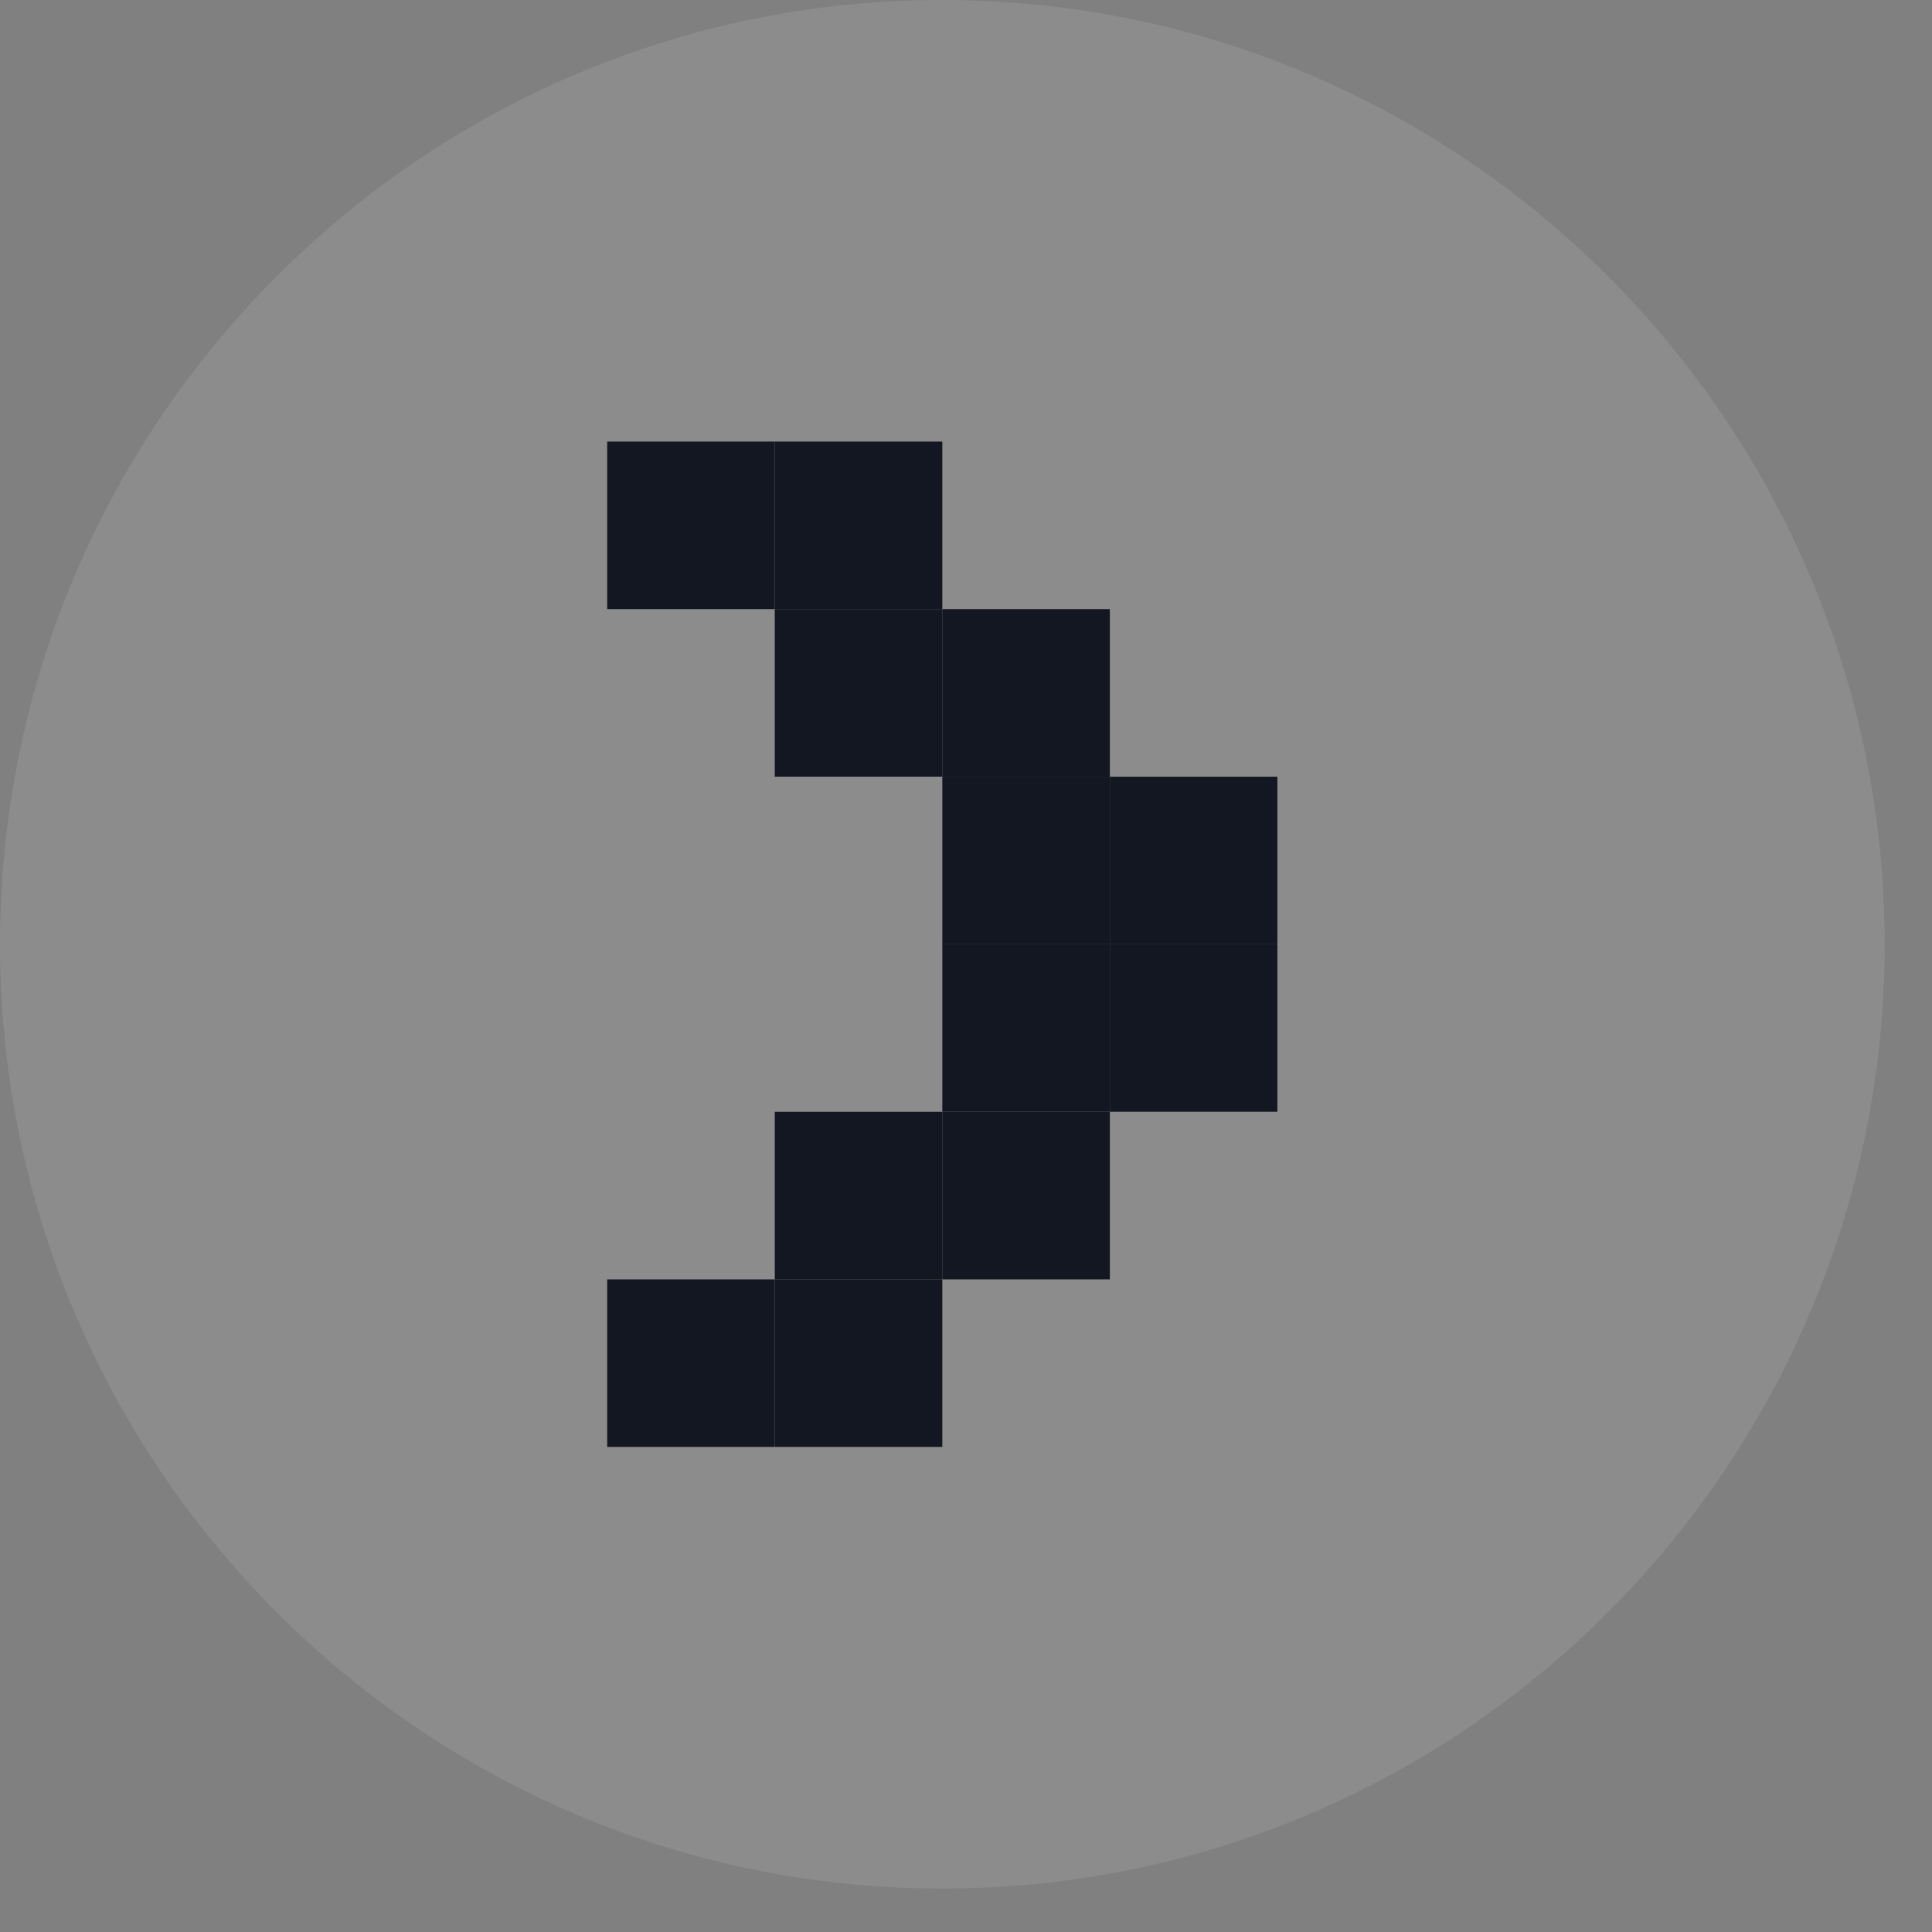
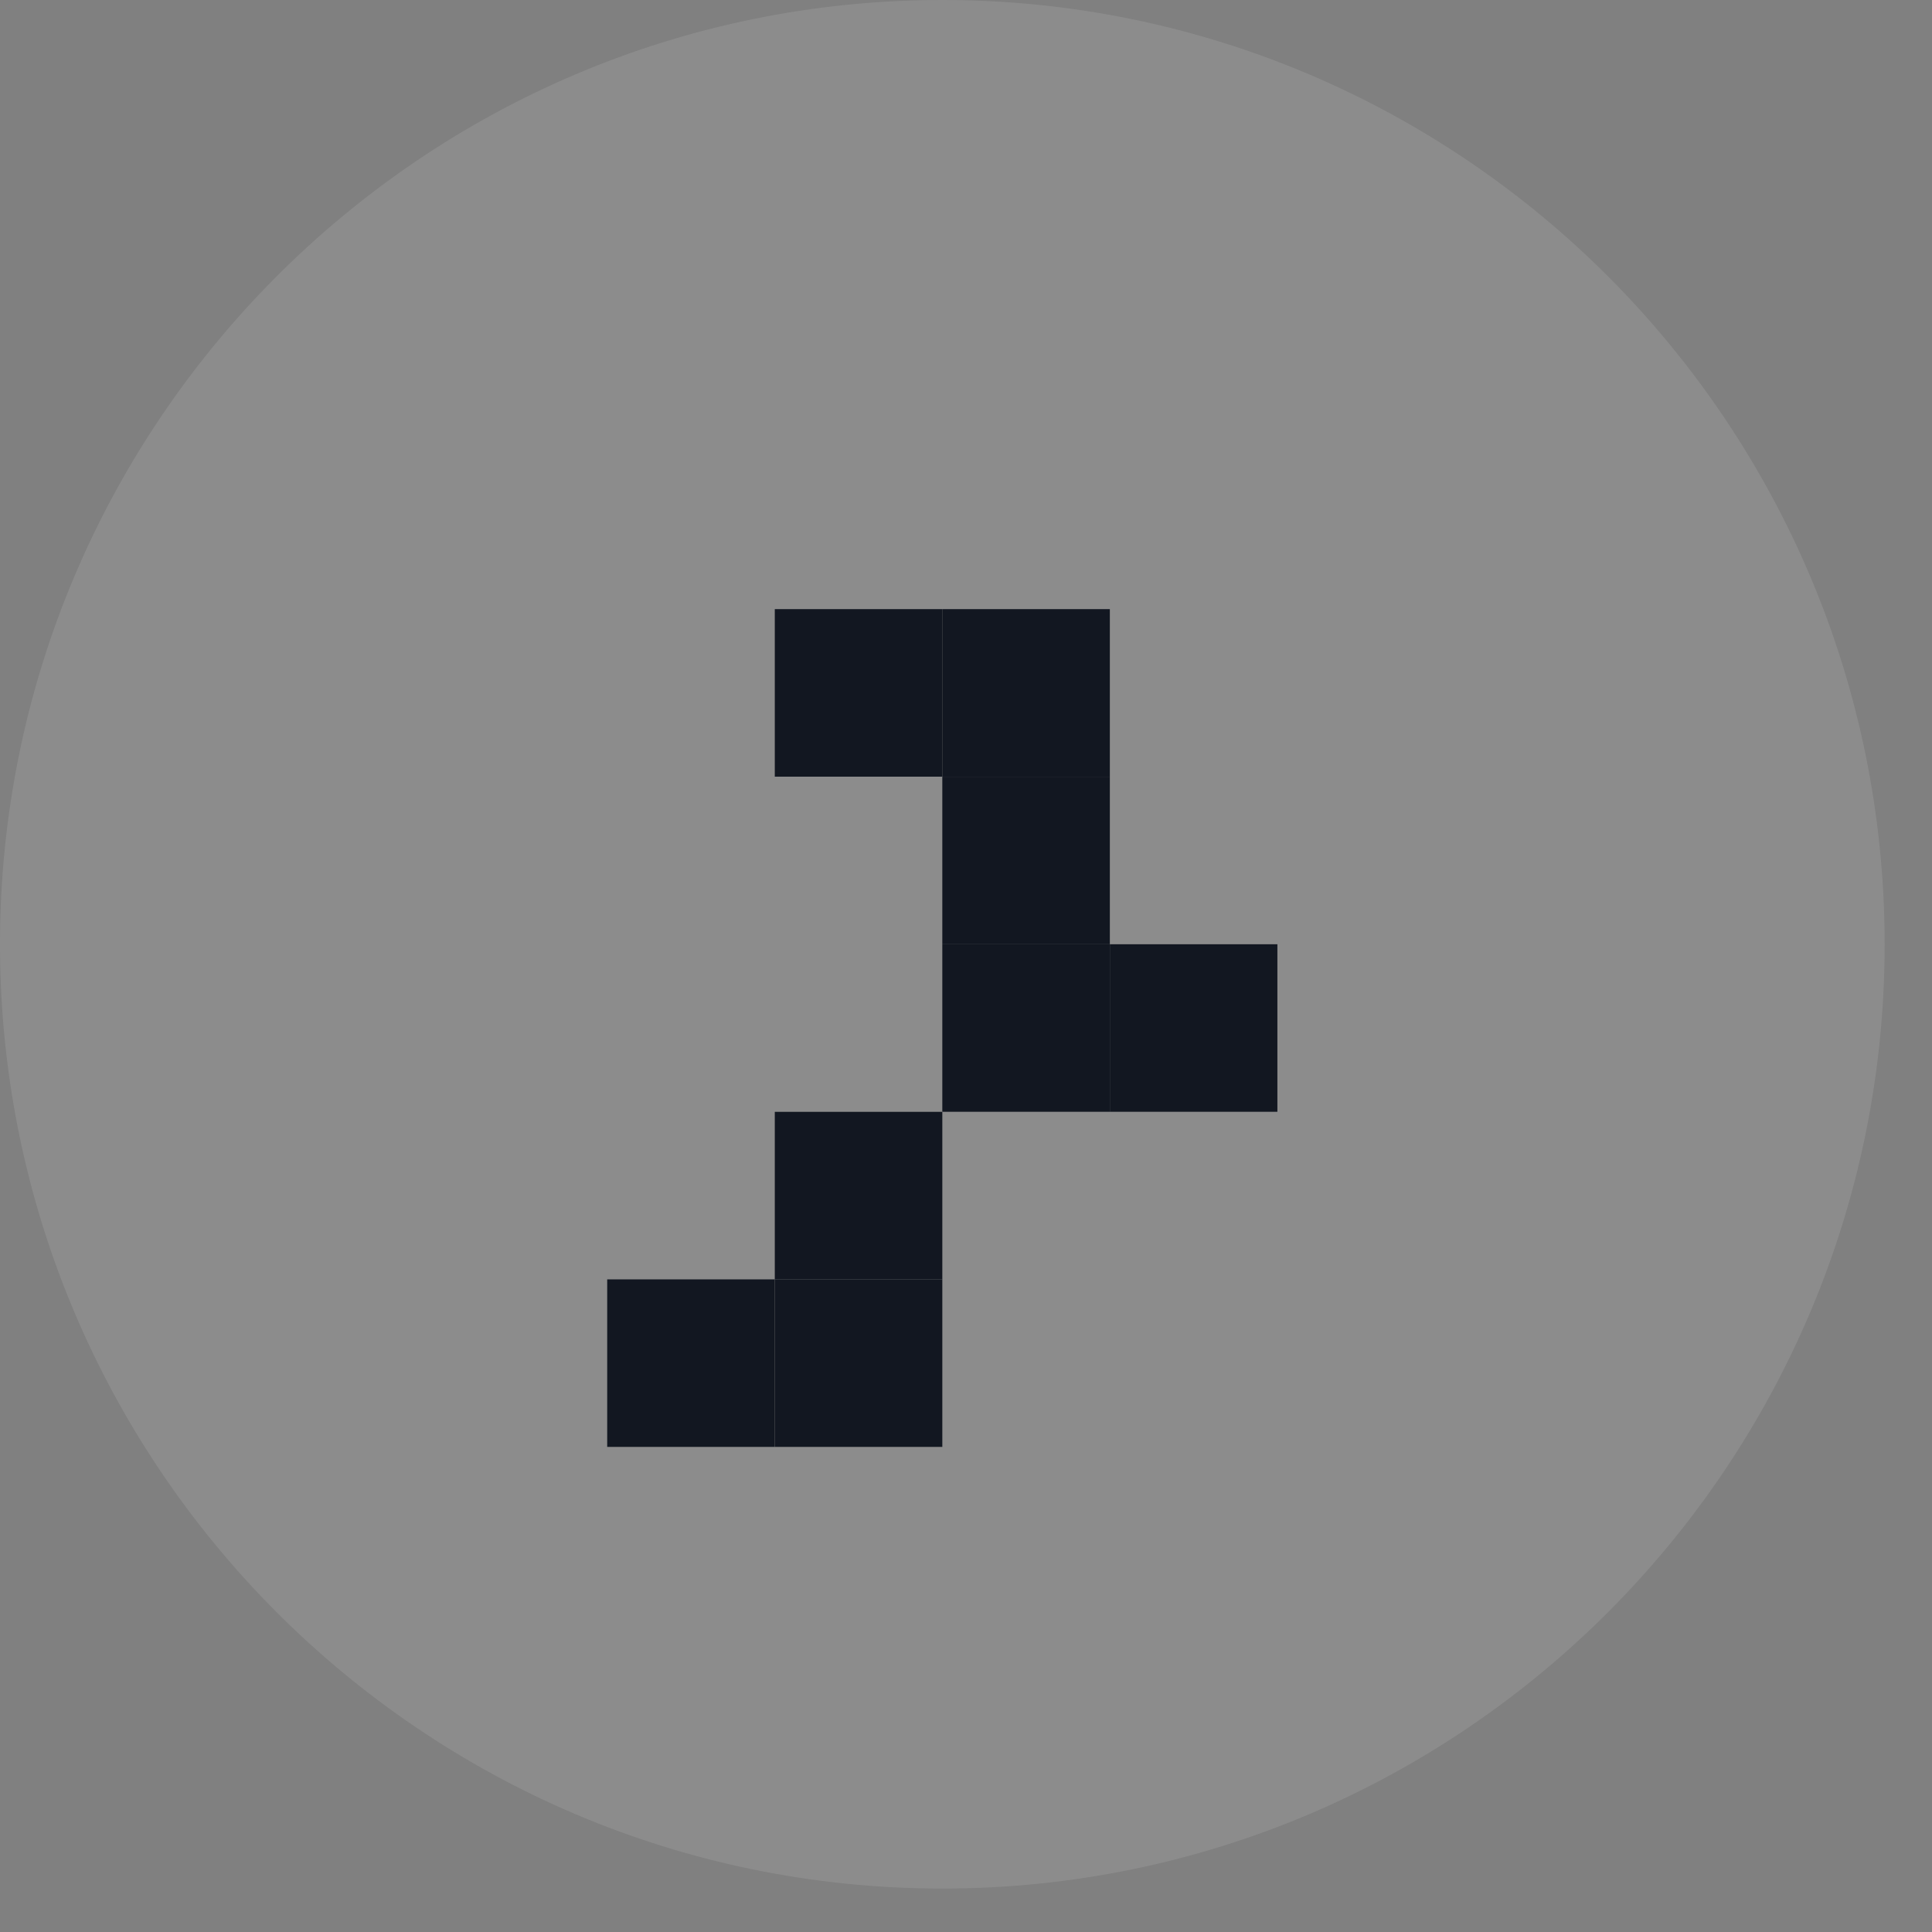
<svg xmlns="http://www.w3.org/2000/svg" width="35" height="35" viewBox="0 0 35 35" fill="none">
  <rect x="0" y="0" width="35" height="35" fill="#808080" stroke="none" />
  <path d="M0 17.107C0 7.679 7.643 0 17.071 0C26.499 0 34.142 7.679 34.142 17.107C34.142 26.535 26.499 34.213 17.071 34.213C7.643 34.213 0 26.535 0 17.107Z" fill="white" fill-opacity="0.1" />
  <rect x="11" y="23.177" width="3.035" height="3.035" fill="#121721" />
  <rect x="14.036" y="20.142" width="3.035" height="3.035" fill="#121721" />
  <rect x="17.071" y="17.106" width="3.035" height="3.035" fill="#121721" />
  <rect x="17.071" y="14.071" width="3.035" height="3.035" fill="#121721" />
  <rect x="14.036" y="11.035" width="3.035" height="3.035" fill="#121721" />
-   <rect x="11" y="8" width="3.035" height="3.035" fill="#121721" />
  <rect x="14.036" y="23.177" width="3.035" height="3.035" fill="#121721" />
-   <rect x="17.071" y="20.142" width="3.035" height="3.035" fill="#121721" />
  <rect x="20.106" y="17.106" width="3.035" height="3.035" fill="#121721" />
-   <rect x="20.106" y="14.071" width="3.035" height="3.035" fill="#121721" />
  <rect x="17.071" y="11.035" width="3.035" height="3.035" fill="#121721" />
-   <rect x="14.036" y="8" width="3.035" height="3.035" fill="#121721" />
</svg>